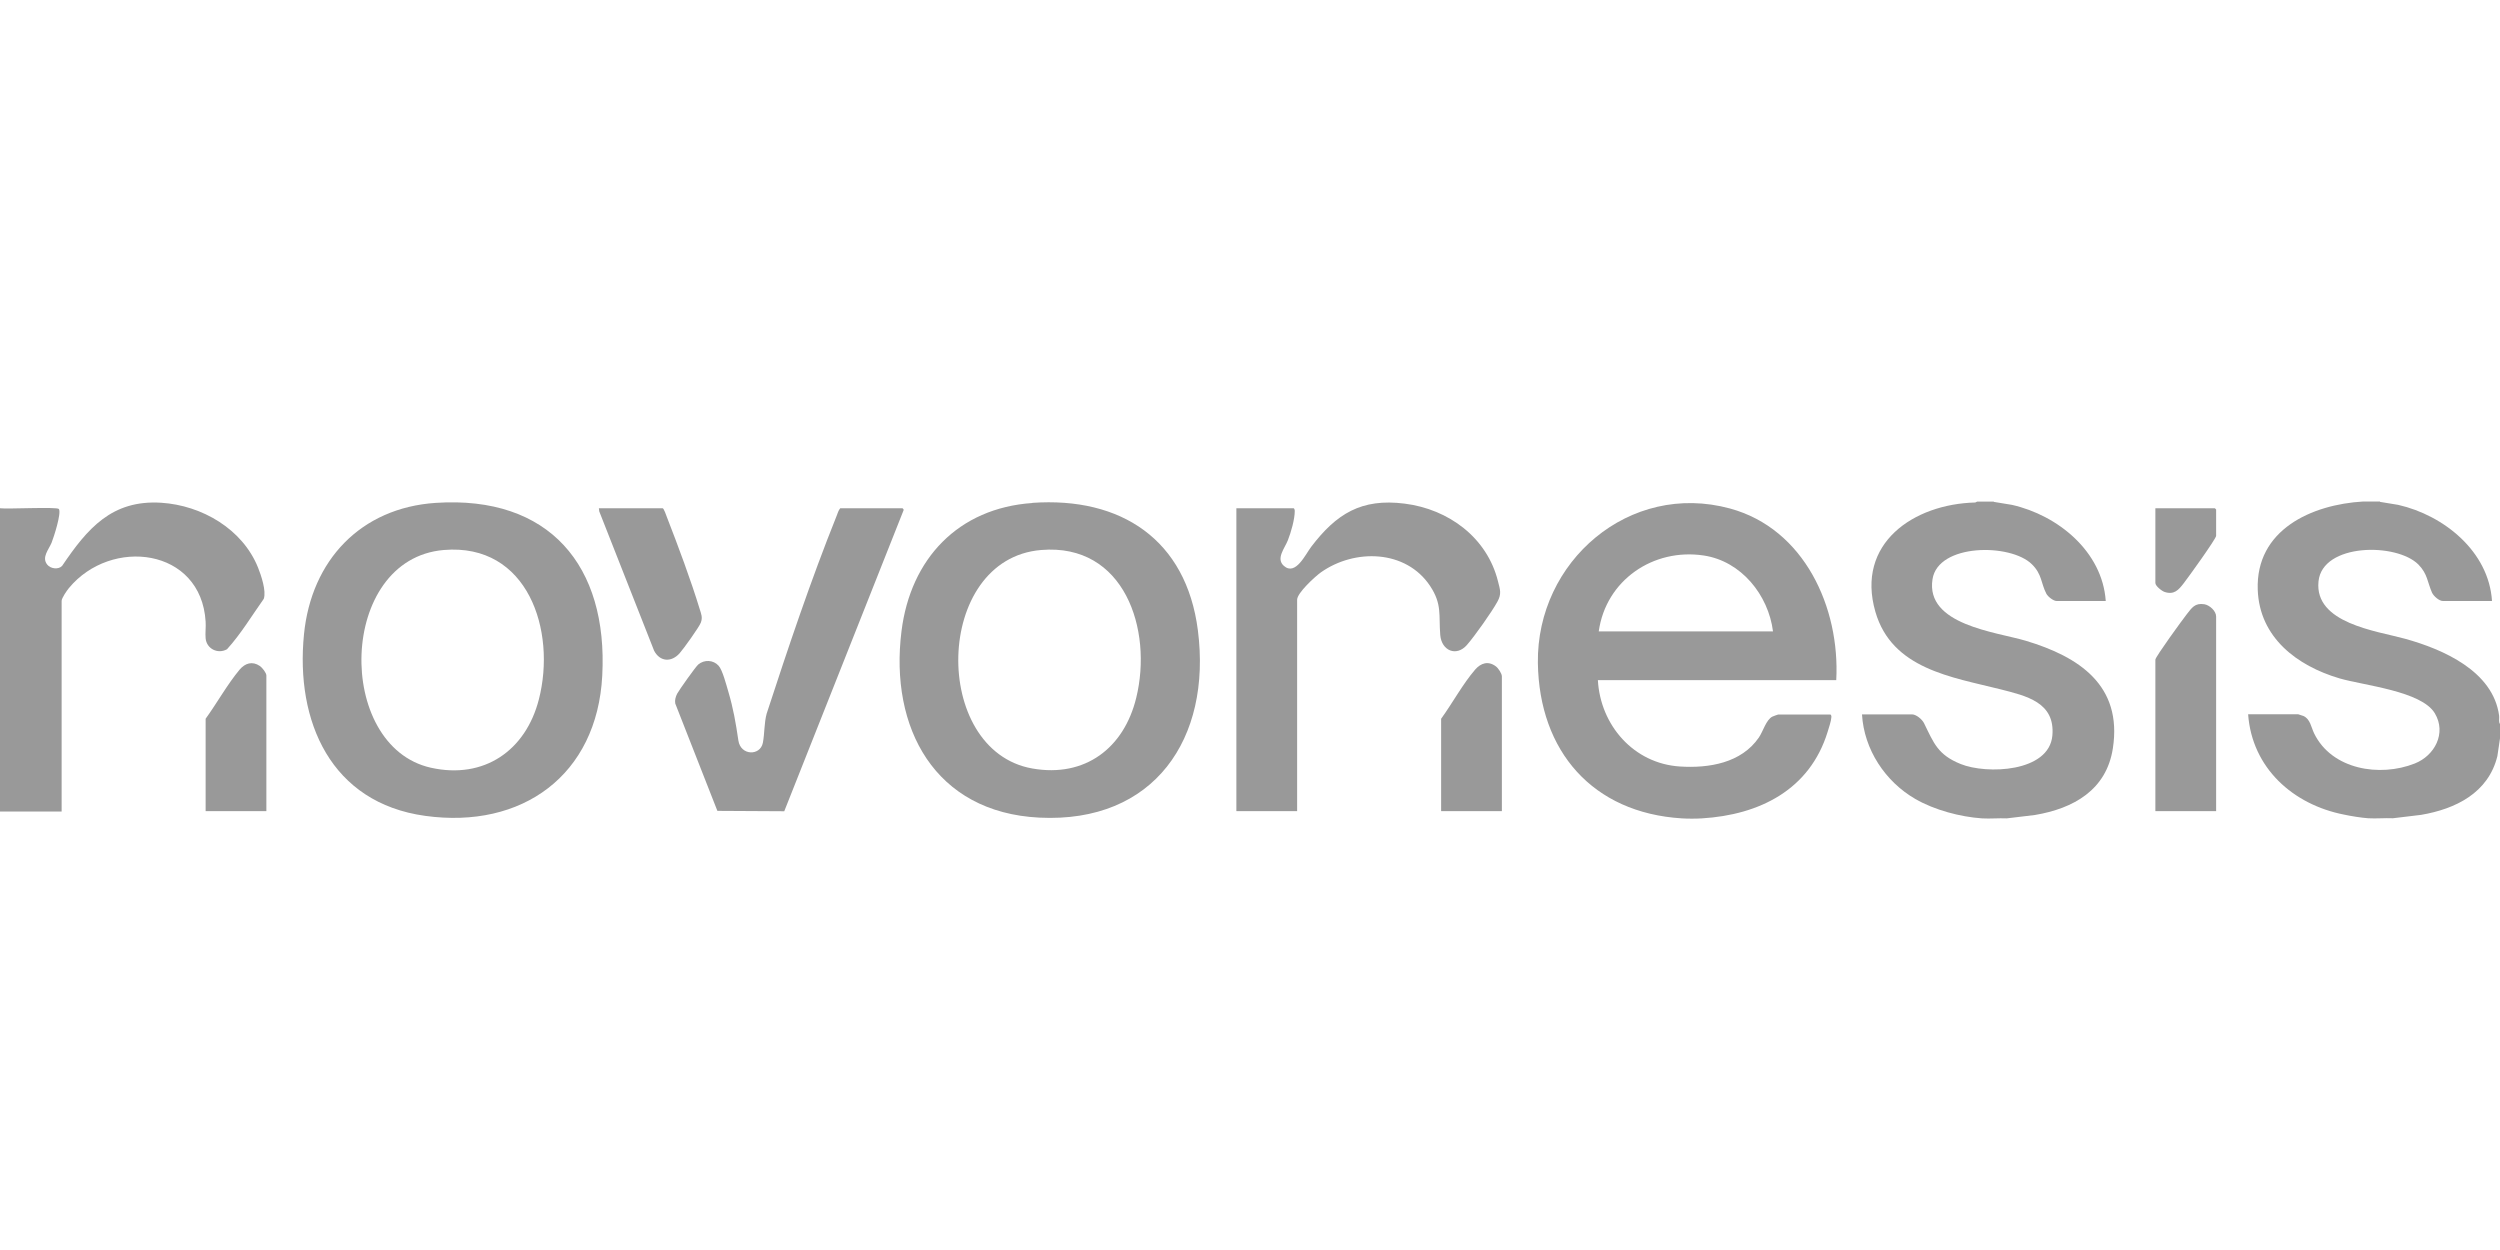
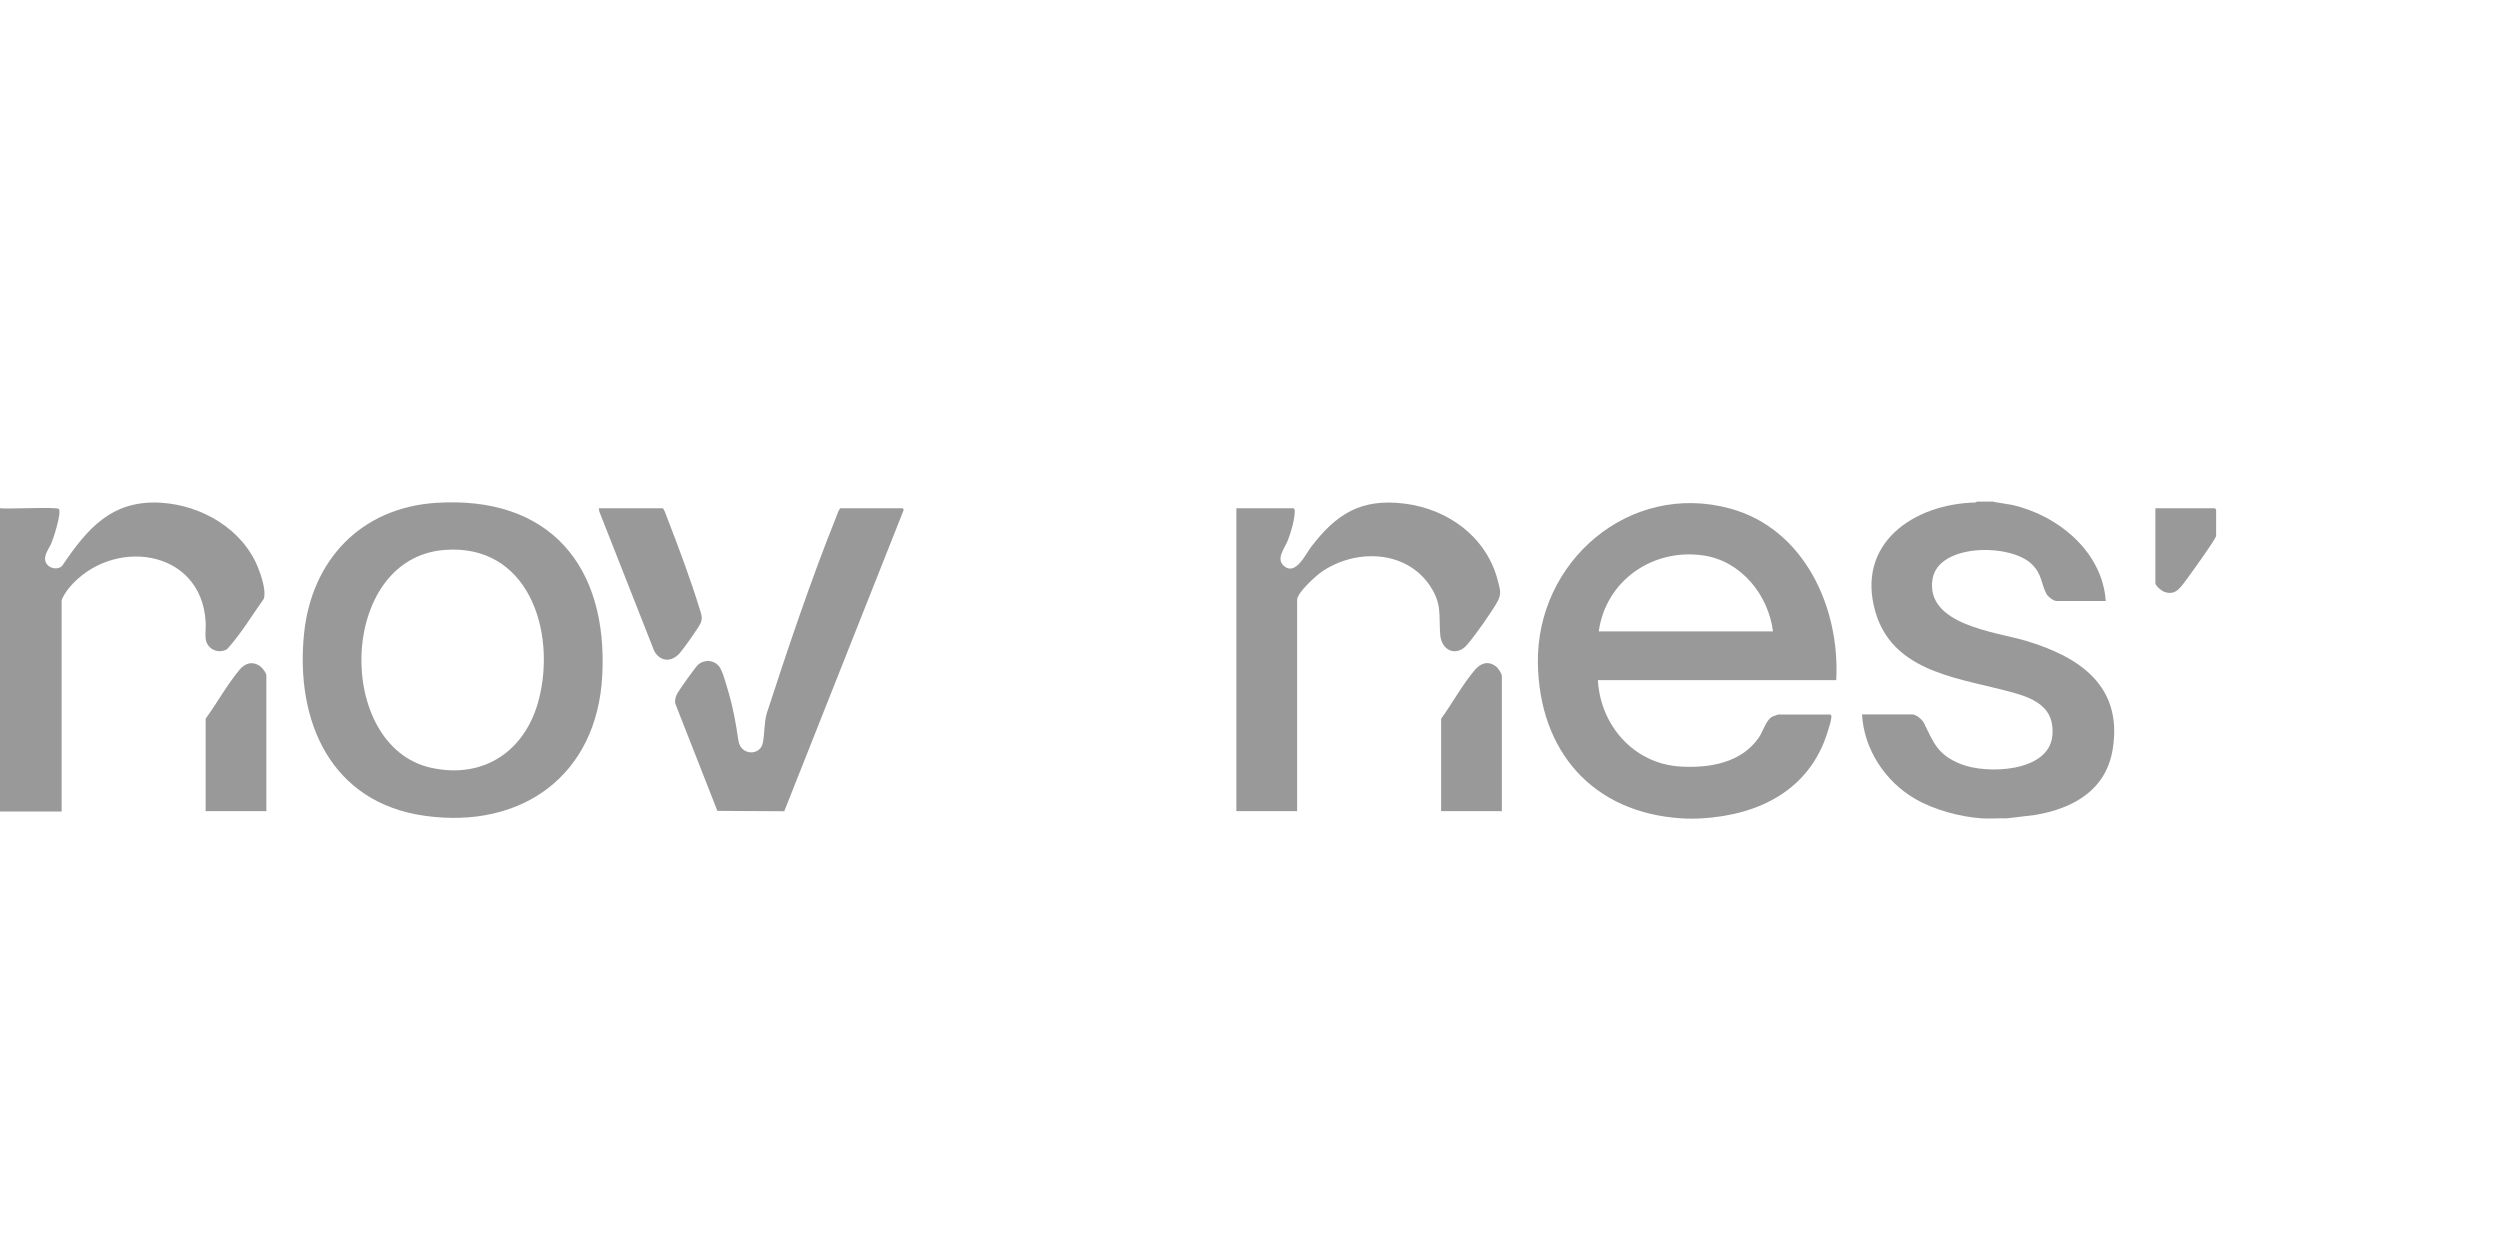
<svg xmlns="http://www.w3.org/2000/svg" id="a" viewBox="0 0 200 100">
  <defs>
    <style>
      .cls-1 {
        fill: #999;
      }
    </style>
  </defs>
  <path class="cls-1" d="M134.55,65.47c-7.13-.44-11.42-5.36-11.52-12.44-.11-8.12,7.32-14.54,15.37-12.35,5.95,1.62,8.81,7.93,8.5,13.73h-19.07c.2,3.61,2.86,6.67,6.56,6.91,2.33.15,4.92-.28,6.32-2.32.34-.5.58-1.42,1.08-1.67.06-.03.44-.17.47-.17h4.16c.07,0,.1.14.09.21-.01.29-.21.88-.3,1.18-1.43,4.64-5.46,6.64-10.06,6.92-.48.03-1.12.03-1.6,0ZM141.84,50.51c-.37-2.91-2.54-5.62-5.54-6.07-4.04-.61-7.83,1.98-8.4,6.07h13.95Z" />
  <path class="cls-1" d="M159.5,40.15l1.46.24c3.67.83,7.23,3.73,7.5,7.69h-3.93c-.26,0-.7-.35-.82-.58-.44-.84-.34-1.56-1.16-2.36-1.71-1.69-7.51-1.67-7.95,1.2-.57,3.65,5.07,4.21,7.46,4.92,4.27,1.28,7.74,3.57,6.97,8.6-.51,3.34-3.15,4.82-6.24,5.34l-2.25.27c-.65-.03-1.34.04-1.98,0-1.74-.12-3.81-.67-5.33-1.55-2.41-1.39-4.11-3.96-4.27-6.77h4c.34,0,.81.4.96.7.79,1.61,1.1,2.53,2.93,3.27,2.07.84,7.08.67,7.34-2.28.23-2.66-2.09-3.17-4.17-3.7-3.89-.98-8.67-1.62-9.99-6.2-1.58-5.48,3.07-8.62,7.99-8.74l.15-.07h1.34Z" />
-   <path class="cls-1" d="M190.4,40.15l1.46.24c3.65.83,7.25,3.73,7.5,7.69h-3.93c-.3,0-.74-.39-.87-.67-.37-.84-.35-1.49-1.08-2.24-1.75-1.77-7.69-1.73-8,1.34-.34,3.36,4.64,3.96,6.92,4.59,3.04.84,7.06,2.59,7.53,6.16.03.22-.06.48.07.66v1.15l-.21,1.42c-.72,2.94-3.34,4.23-6.11,4.7l-2.25.27c-.65-.03-1.34.04-1.98,0-.55-.04-1.36-.17-1.92-.29-4.09-.8-7.37-3.73-7.68-8.03h4s.38.12.43.14c.55.26.61.9.85,1.39,1.41,2.9,5.25,3.52,8.05,2.41,1.6-.63,2.55-2.43,1.61-4.01-1.06-1.79-5.68-2.23-7.63-2.8-3.39-1-6.4-3.26-6.54-7.08-.18-4.81,4.31-6.83,8.44-7.07h1.34Z" />
  <path class="cls-1" d="M0,40.66c.55.08,4.57-.13,4.71.06.22.32-.41,2.26-.58,2.69-.23.56-.82,1.18-.35,1.76.26.33.89.42,1.19.1,2.02-2.99,3.98-5.3,7.93-5.05,3.25.21,6.5,2.1,7.74,5.18.25.62.68,1.89.46,2.51-.96,1.35-1.83,2.81-2.94,4.03-.73.41-1.63-.03-1.71-.87-.04-.42.03-.91,0-1.34-.36-5.91-7.57-6.77-10.94-2.68-.16.19-.58.8-.58,1.02v16.85H0v-24.23Z" />
-   <path class="cls-1" d="M82.58,40.23c7.1-.5,12.32,2.94,13.25,10.19,1.11,8.66-3.49,15.45-12.69,14.99-8.35-.42-11.99-7.17-11.02-14.92.72-5.78,4.53-9.84,10.47-10.25ZM83.29,44c-8.6.71-8.83,16.05-.7,17.48,4.21.74,7.33-1.63,8.31-5.66,1.33-5.45-.94-12.38-7.61-11.82Z" />
  <path class="cls-1" d="M34.86,40.23c9.08-.6,13.79,5.02,13.32,13.83-.42,7.96-6.41,12.28-14.16,11.21-7.55-1.04-10.4-7.55-9.7-14.54.59-5.9,4.53-10.1,10.54-10.5ZM35.5,44c-8.48.72-8.72,15.71-1.02,17.42,4.24.94,7.58-1.37,8.63-5.47,1.41-5.49-.87-12.52-7.61-11.95Z" />
  <path class="cls-1" d="M103.77,64.89h-4.86v-24.23h4.57c.07,0,.1.15.1.22,0,.67-.3,1.7-.55,2.34s-.98,1.47-.32,2.05c.94.83,1.74-.95,2.19-1.53,2.01-2.64,4.01-3.89,7.47-3.45,3.51.44,6.6,2.71,7.47,6.22.17.67.3,1-.05,1.63-.45.82-1.81,2.74-2.43,3.45-.85.98-2.04.46-2.14-.79-.13-1.6.16-2.45-.81-3.92-1.94-2.92-6.04-3-8.74-1.09-.46.33-1.9,1.64-1.9,2.19v16.91Z" />
  <path class="cls-1" d="M72.2,40.66s.12.1.09.15l-9.55,24.09-5.35-.03-3.37-8.59c-.05-.27.03-.54.15-.78.16-.3,1.47-2.15,1.69-2.34.49-.41,1.21-.37,1.63.1.31.34.62,1.55.77,2.05.41,1.39.6,2.51.81,3.93.18,1.22,1.75,1.25,1.96.18.14-.73.1-1.58.3-2.32,1.72-5.28,3.53-10.67,5.6-15.83.08-.2.14-.44.29-.61h4.99Z" />
  <path class="cls-1" d="M47.92,40.66h5.09c.1,0,.3.6.35.73.89,2.29,1.91,5.02,2.62,7.35.12.39.24.65.09,1.06-.11.33-1.41,2.14-1.7,2.46-.66.74-1.57.69-2.04-.2l-4.39-11.15-.03-.26Z" />
  <path class="cls-1" d="M120.15,64.89h-4.86v-7.39c.88-1.21,1.75-2.81,2.72-3.93.46-.53,1.05-.72,1.66-.26.19.14.48.57.48.8v10.77Z" />
  <path class="cls-1" d="M21.31,64.89h-4.86v-7.39c.89-1.23,1.75-2.77,2.72-3.93.44-.52,1.02-.7,1.62-.29.19.13.52.55.52.76v10.84Z" />
-   <path class="cls-1" d="M177.29,64.89h-4.86v-12.12c0-.22,2.2-3.24,2.51-3.63.41-.52.65-.92,1.41-.8.42.07.94.54.94.98v15.57Z" />
  <path class="cls-1" d="M172.42,40.66h4.77s.1.09.1.1v2.11c0,.23-2.27,3.38-2.6,3.8-.41.53-.76.93-1.51.69-.23-.07-.75-.48-.75-.72v-5.98Z" />
</svg>